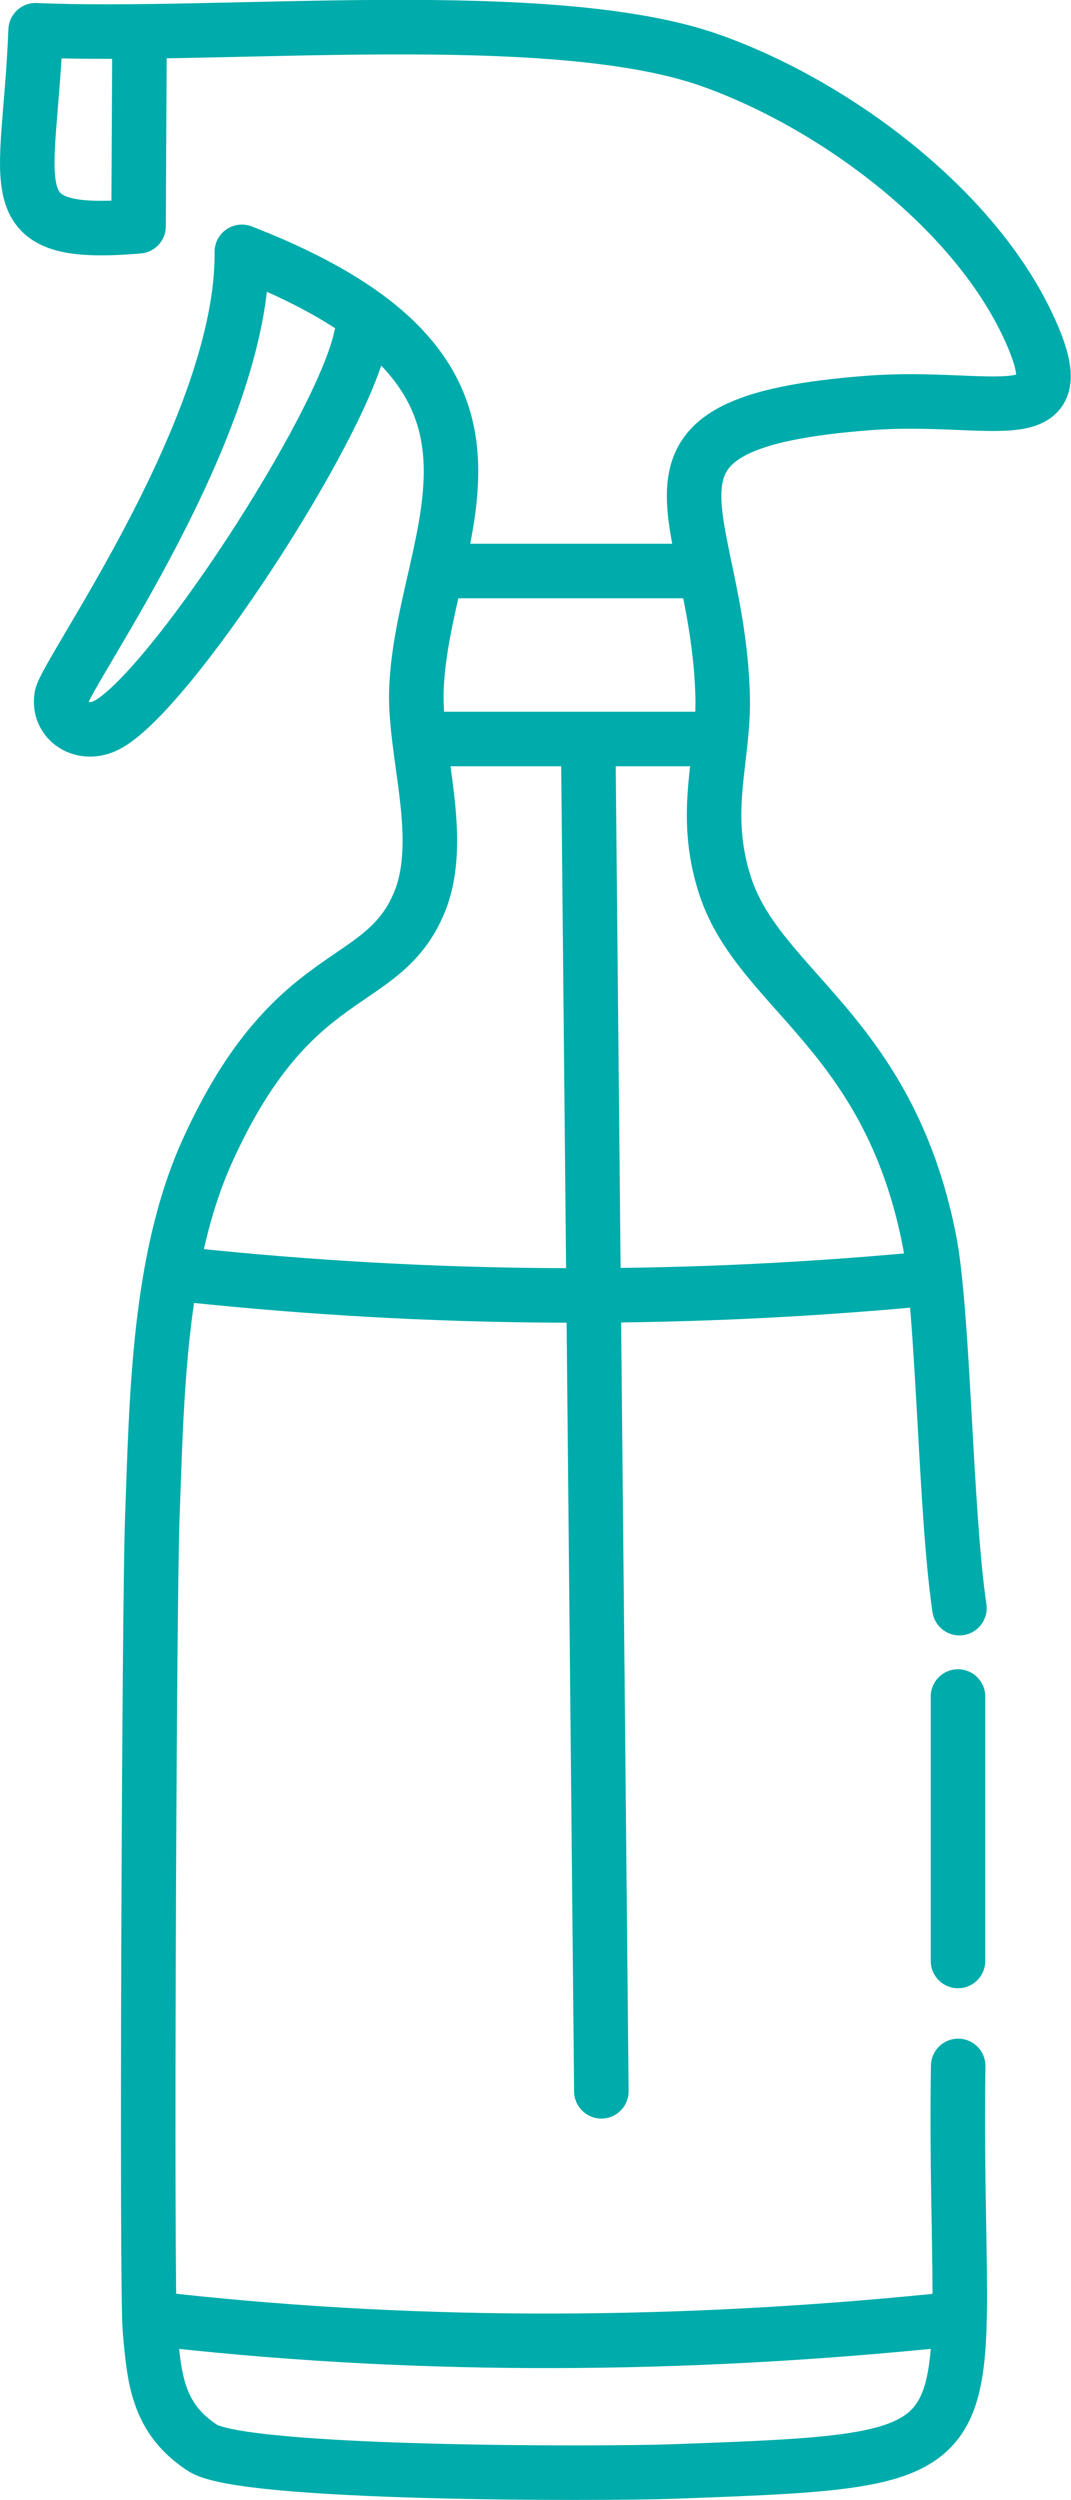
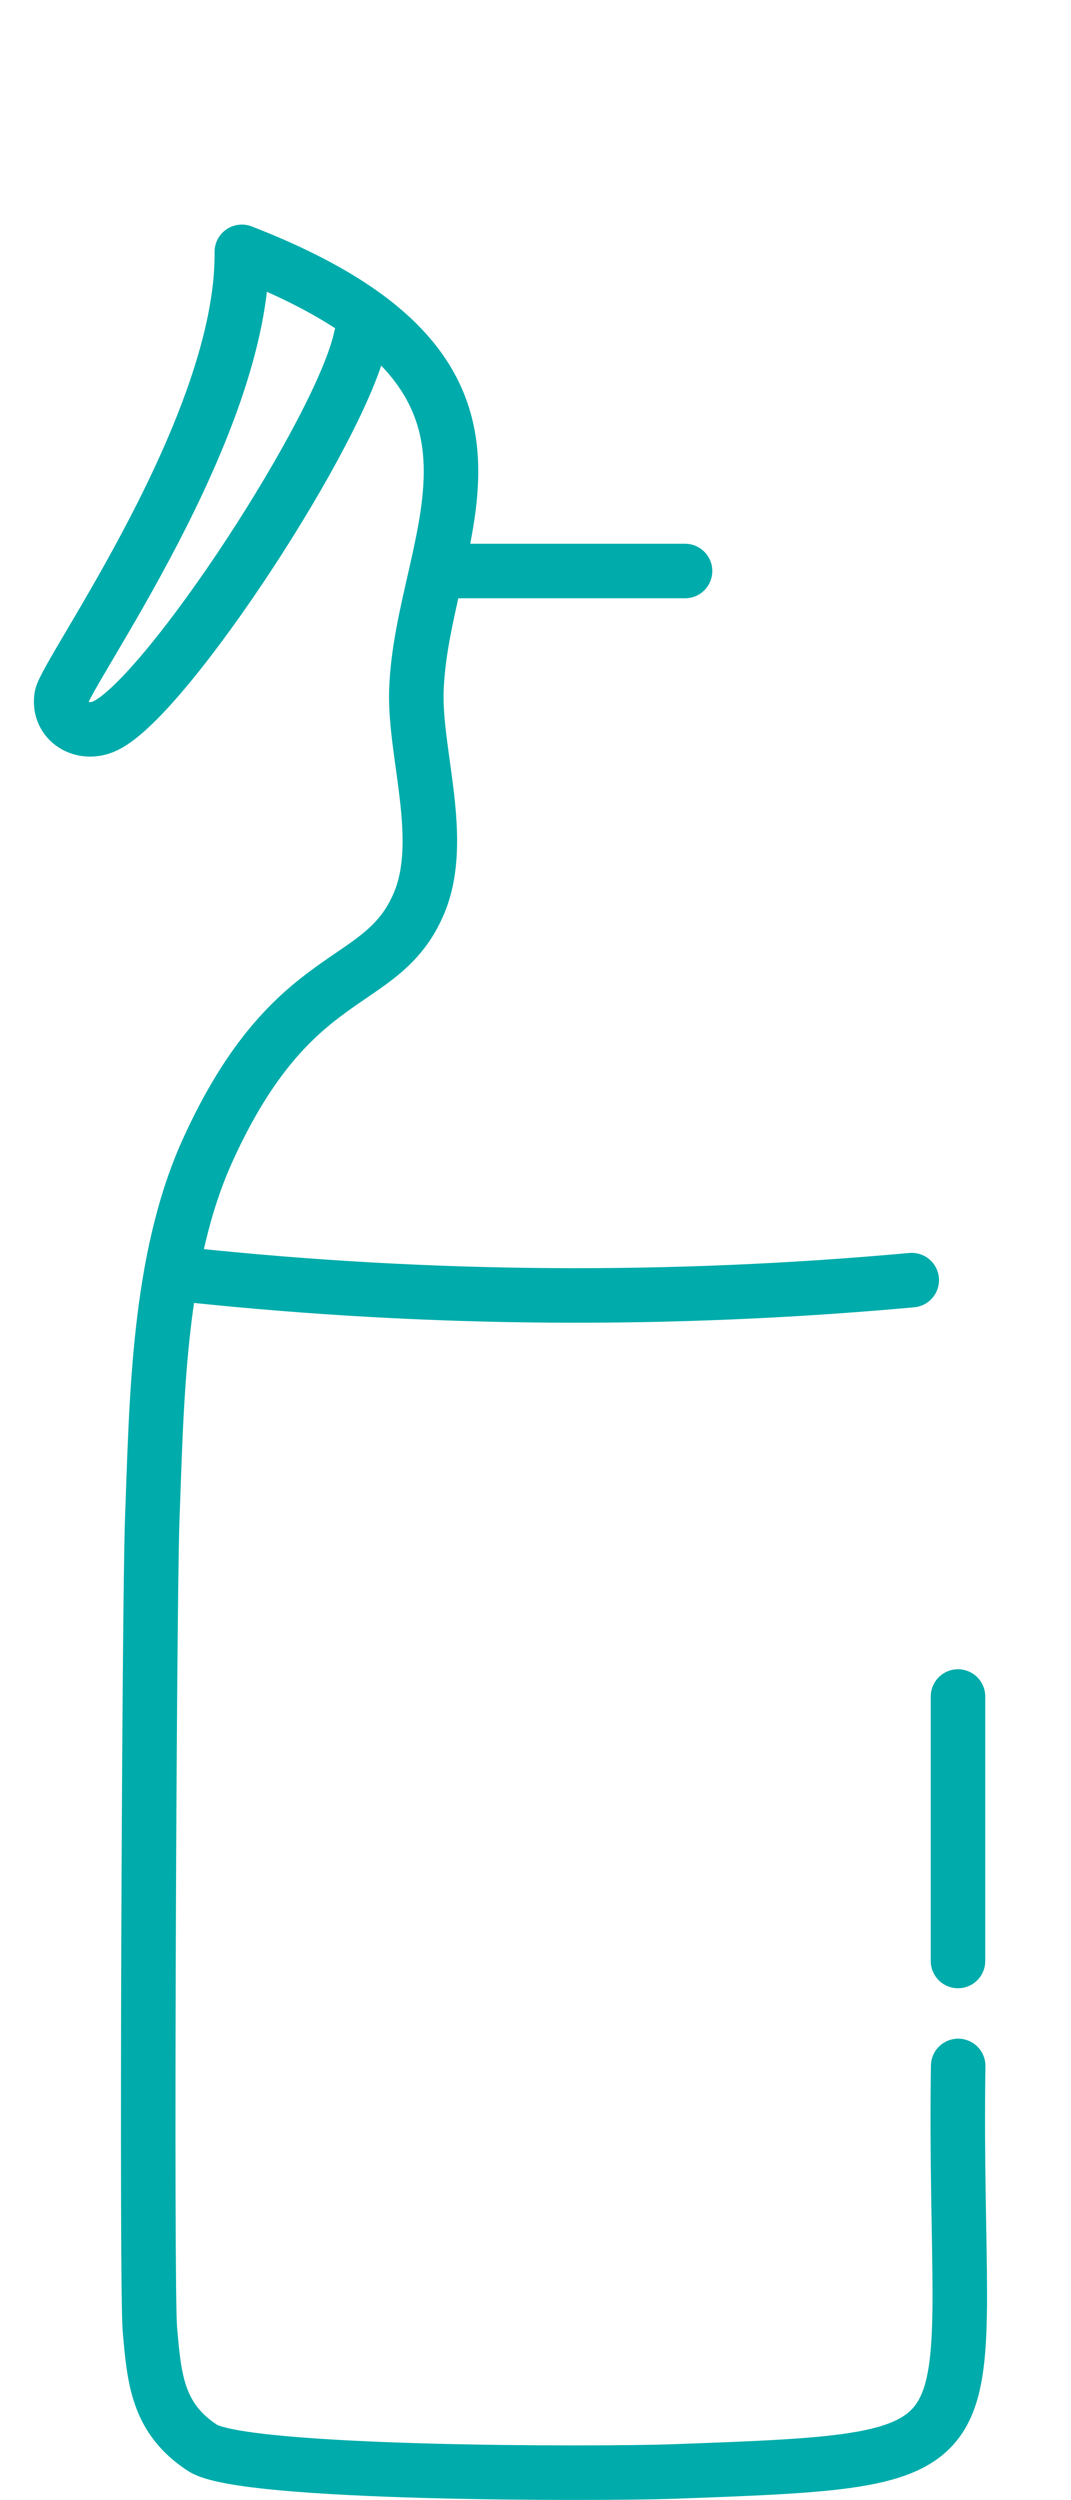
<svg xmlns="http://www.w3.org/2000/svg" id="_レイヤー_2" data-name="レイヤー_2" viewBox="0 0 59.52 138.88">
  <defs>
    <style>
      .cls-1 {
        fill: none;
        stroke: #00acab;
        stroke-linecap: round;
        stroke-linejoin: round;
        stroke-width: 3.03px;
      }
    </style>
  </defs>
  <g id="_レイヤー_1-2" data-name="レイヤー_1">
    <g>
-       <path class="cls-1" d="M7.75,2.8l-.05,9.77C-.35,13.25,1.64,10.56,1.98,1.68c10.29.46,28.6-1.47,37.49,1.67,6.94,2.45,14.96,8.39,17.91,15.3,2.34,5.47-2.32,3.23-9.05,3.73-14.76,1.11-8.47,5.82-8.17,16.25.1,3.5-1.21,6.43.14,10.58,1.89,5.78,9.03,8.11,11.33,19.6.81,4.02.89,15.09,1.69,20.52" />
      <line class="cls-1" x1="38.07" y1="31.72" x2="25.48" y2="31.72" />
      <path class="cls-1" d="M20.06,18.73c-1.05,5.05-10.75,19.88-14.17,21.57-1.29.64-2.68-.23-2.47-1.59.21-1.33,10.13-15.04,10.02-24.72,17.73,6.88,9.98,15.62,9.7,24.39-.11,3.47,1.62,8.24.16,11.76-2.06,4.96-6.99,3.25-11.76,13.76-2.77,6.1-2.83,13.87-3.08,20.53-.17,4.71-.33,42.72-.13,44.96.24,2.72.4,4.94,2.93,6.59,2.3,1.49,22.12,1.45,26.13,1.31,19.22-.7,15.54-.57,15.86-22.53" />
-       <line class="cls-1" x1="24.54" y1="41.05" x2="38.77" y2="41.05" />
-       <line class="cls-1" x1="32.7" y1="42.22" x2="33.42" y2="116.17" />
      <path class="cls-1" d="M10.55,70.83c13.38,1.41,26.72,1.5,40.12.28" />
-       <path class="cls-1" d="M9.62,128.92c14.12,1.54,28.32,1.42,42.45,0" />
      <line class="cls-1" x1="53.24" y1="94.24" x2="53.24" y2="108.93" />
    </g>
  </g>
</svg>